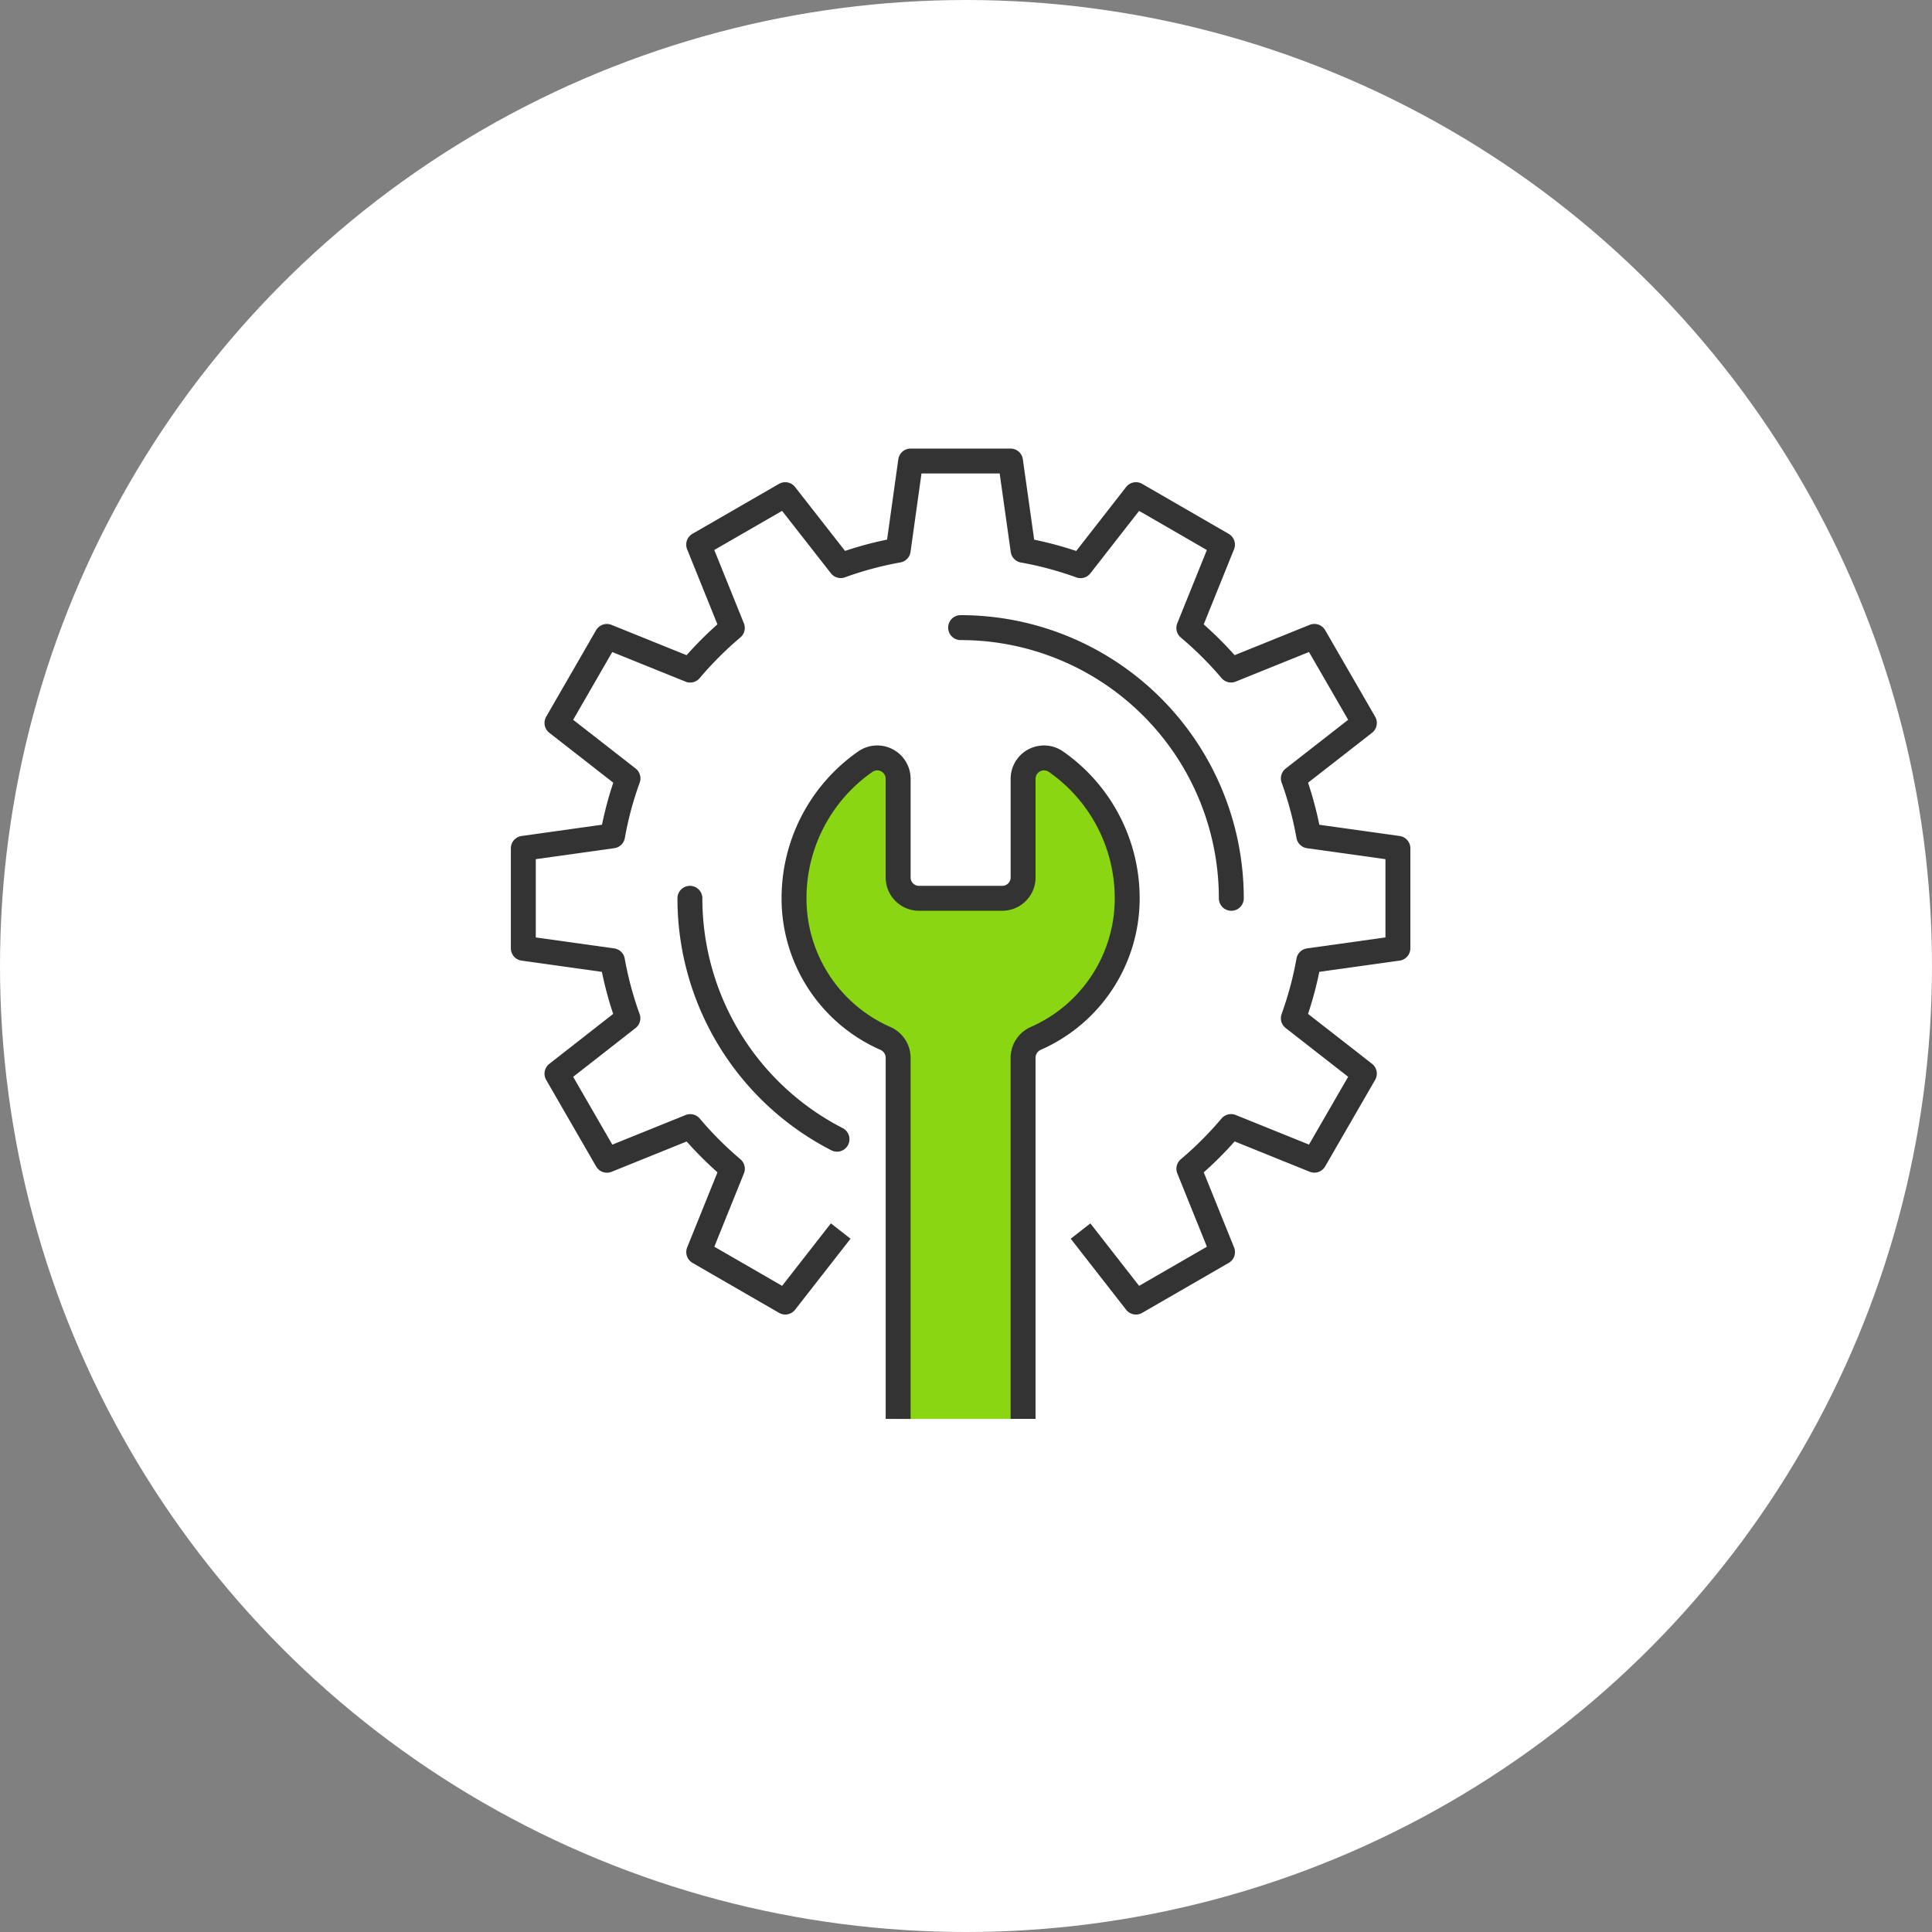
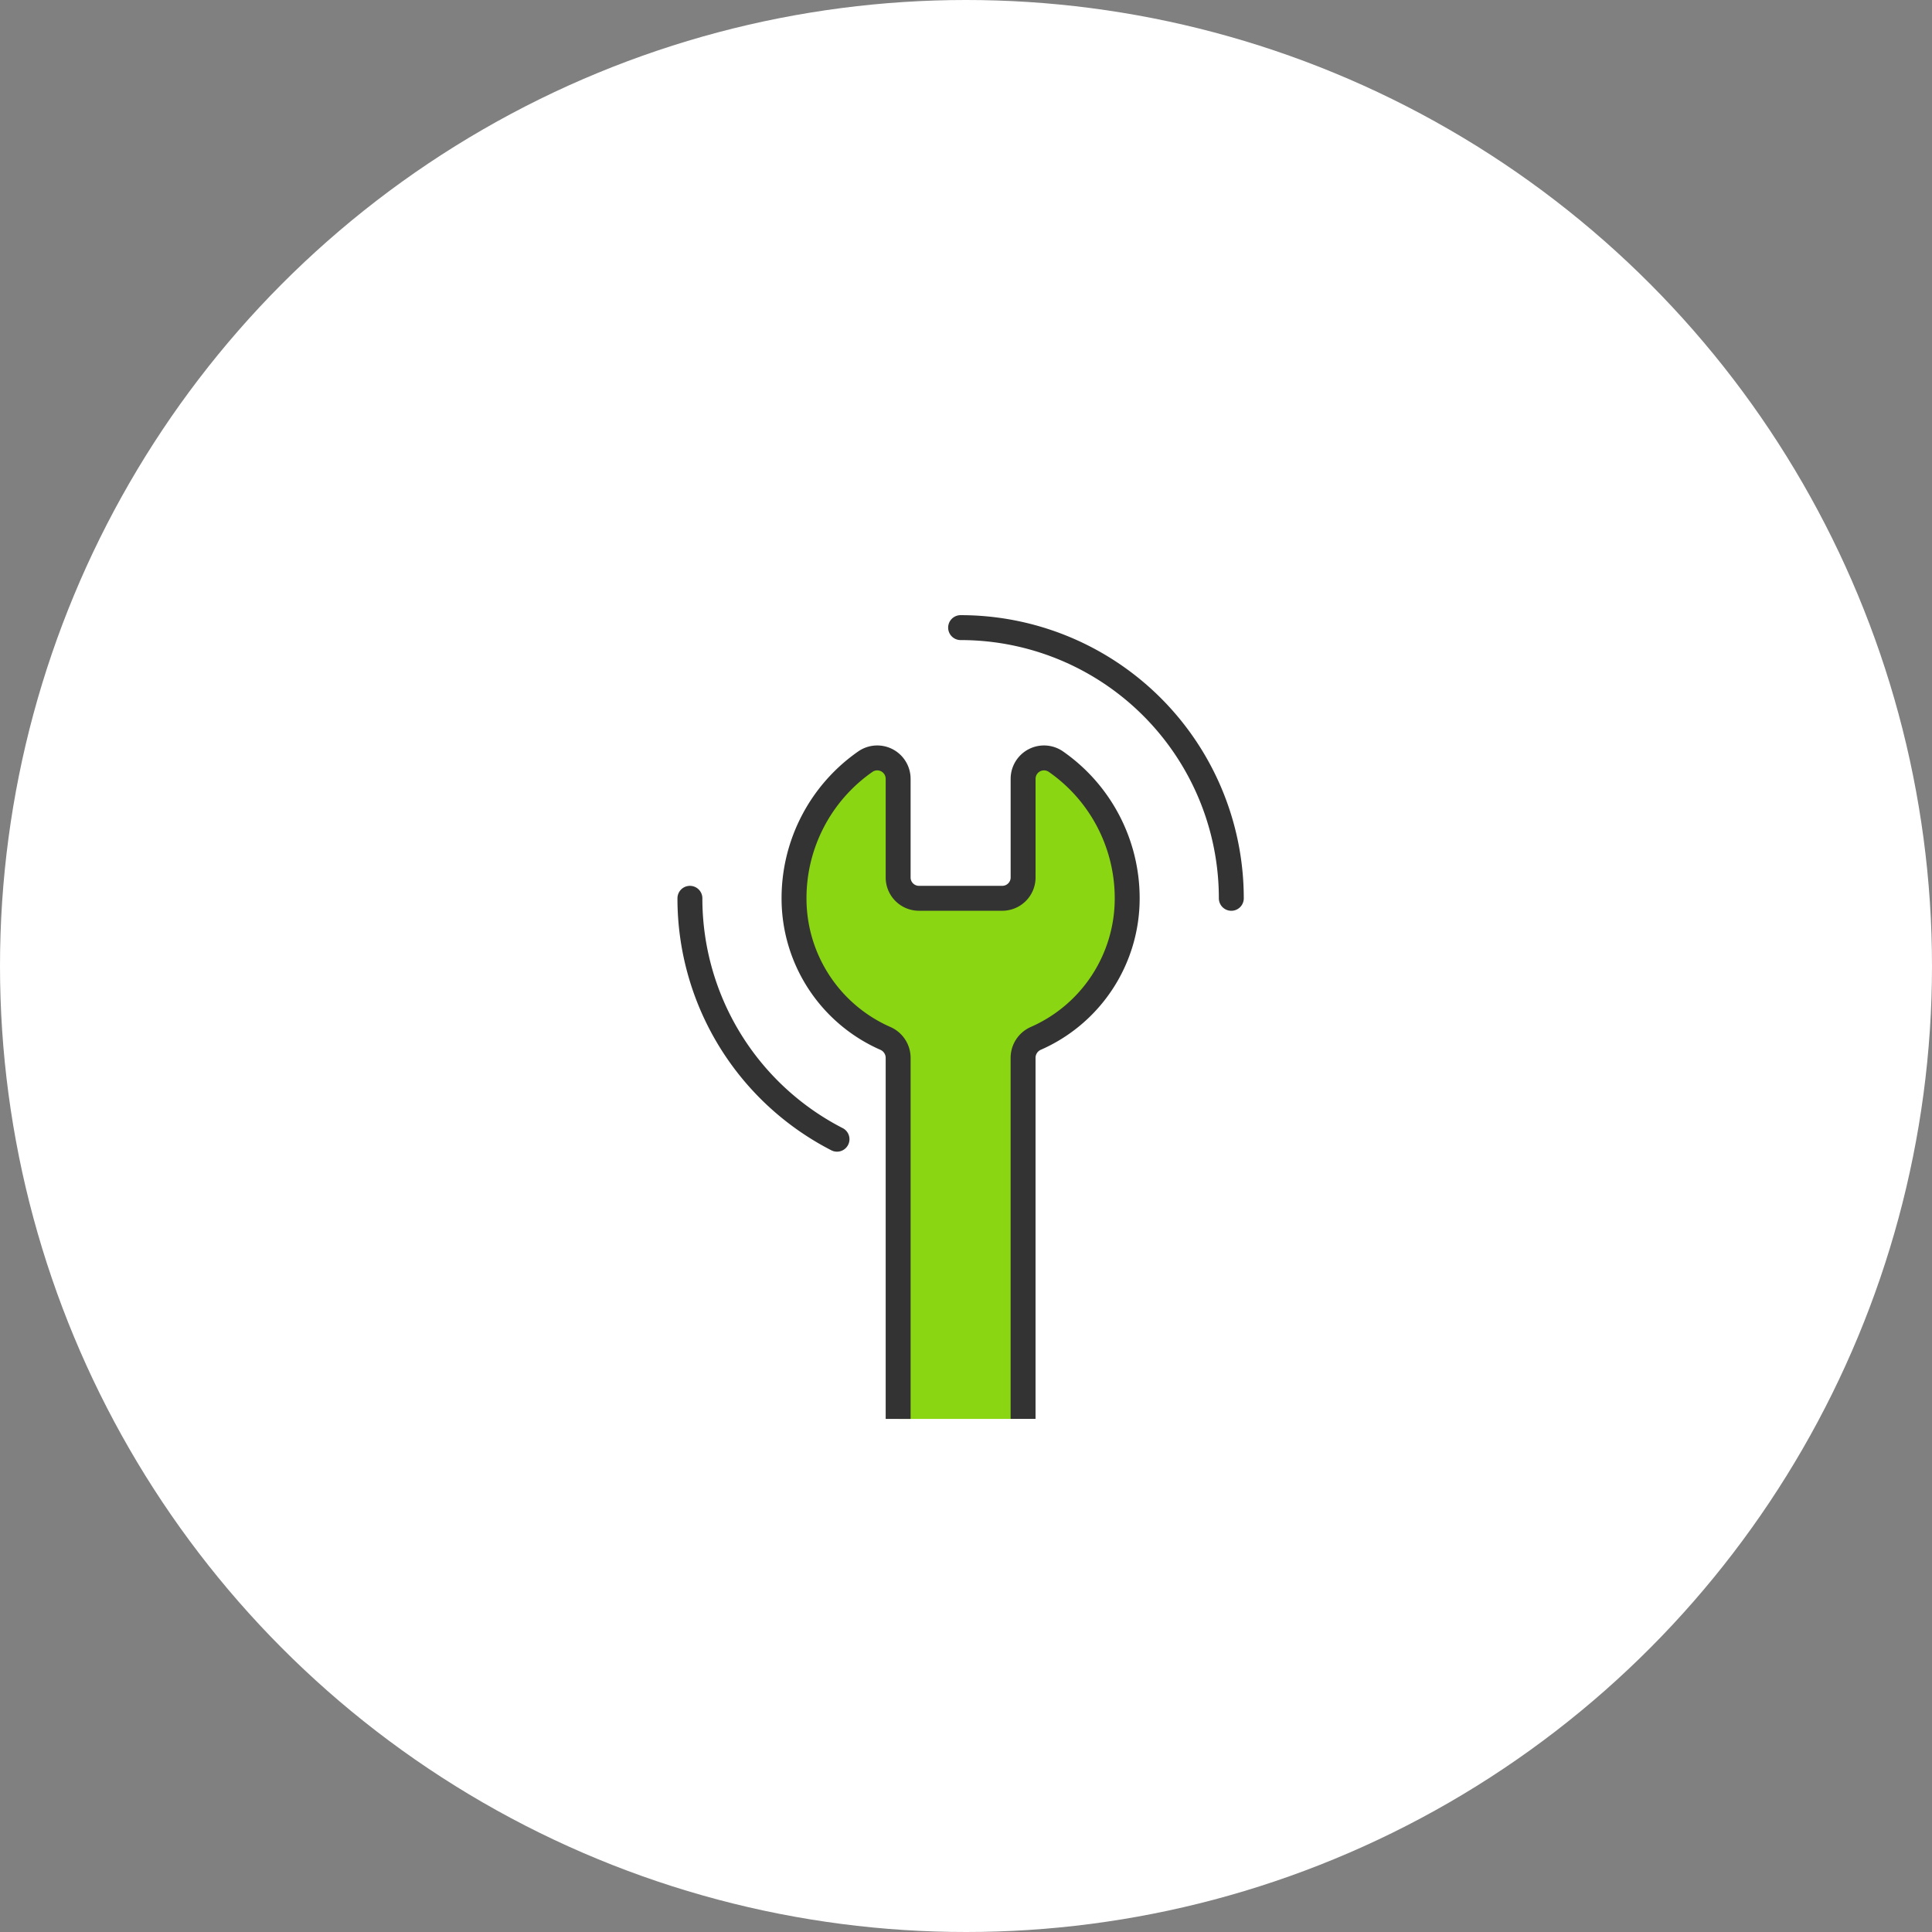
<svg xmlns="http://www.w3.org/2000/svg" width="155.056" height="155.056" viewBox="0 0 155.056 155.056">
  <rect x="0" y="0" width="155.056" height="155.056" fill="#808080" stroke="none" />
  <g id="Group_55332" data-name="Group 55332" transform="translate(-306 -2350)">
    <circle id="Ellipse_71" data-name="Ellipse 71" cx="77.528" cy="77.528" r="77.528" transform="translate(306 2350)" fill="#fff" />
    <g id="Group_55313" data-name="Group 55313" transform="translate(3413 3262)">
-       <path id="Path_1452" data-name="Path 1452" d="M45.721,62.8l4.447,5.7,6.947-4.011-2.7-6.688A28.625,28.625,0,0,0,57.8,54.413l6.686,2.7,4.013-6.947-5.7-4.447a28,28,0,0,0,1.238-4.614l7.154-1V32.084l-7.154-1A27.982,27.982,0,0,0,62.8,26.469l5.7-4.447-4.013-6.947-6.686,2.7A28.625,28.625,0,0,0,54.411,14.4l2.7-6.688L50.168,3.7l-4.447,5.7a27.941,27.941,0,0,0-4.612-1.24L40.1,1H32.086l-1,7.154a27.941,27.941,0,0,0-4.612,1.24L22.02,3.7,15.073,7.708l2.7,6.688a28.611,28.611,0,0,0-3.382,3.382l-6.686-2.7L3.7,22.022l5.7,4.447a27.817,27.817,0,0,0-1.238,4.612L1,32.084v8.022l7.154,1a27.836,27.836,0,0,0,1.238,4.614L3.7,50.17l4.011,6.947,6.686-2.7A28.61,28.61,0,0,0,17.777,57.8l-2.7,6.688,6.947,4.011,4.449-5.7" transform="translate(-3066 -876)" fill="none" stroke="#333" stroke-linejoin="round" stroke-width="2" />
      <path id="Path_1453" data-name="Path 1453" d="M22,9A21.725,21.725,0,0,1,43.726,30.726" transform="translate(-3051.905 -870.63)" fill="none" stroke="#333" stroke-linecap="round" stroke-linejoin="round" stroke-width="2" />
      <path id="Path_1454" data-name="Path 1454" d="M20.805,41.334A21.725,21.725,0,0,1,9,22" transform="translate(-3060.63 -861.905)" fill="none" stroke="#333" stroke-linecap="round" stroke-linejoin="round" stroke-width="2" />
      <path id="Path_1455" data-name="Path 1455" d="M32.383,68.308v-29a1.709,1.709,0,0,1,.993-1.526,12.264,12.264,0,0,0,7.363-11.257A13.352,13.352,0,0,0,35,15.548a1.677,1.677,0,0,0-2.615,1.392l0,7.916a1.672,1.672,0,0,1-1.671,1.671H24.027a1.671,1.671,0,0,1-1.671-1.671l0-7.916a1.677,1.677,0,0,0-2.615-1.392A13.352,13.352,0,0,0,14,26.528a12.264,12.264,0,0,0,7.363,11.257,1.709,1.709,0,0,1,.993,1.526v29" transform="translate(-3057.274 -866.433)" fill="#8ad612" stroke="#333" stroke-linejoin="round" stroke-width="2" />
    </g>
  </g>
</svg>